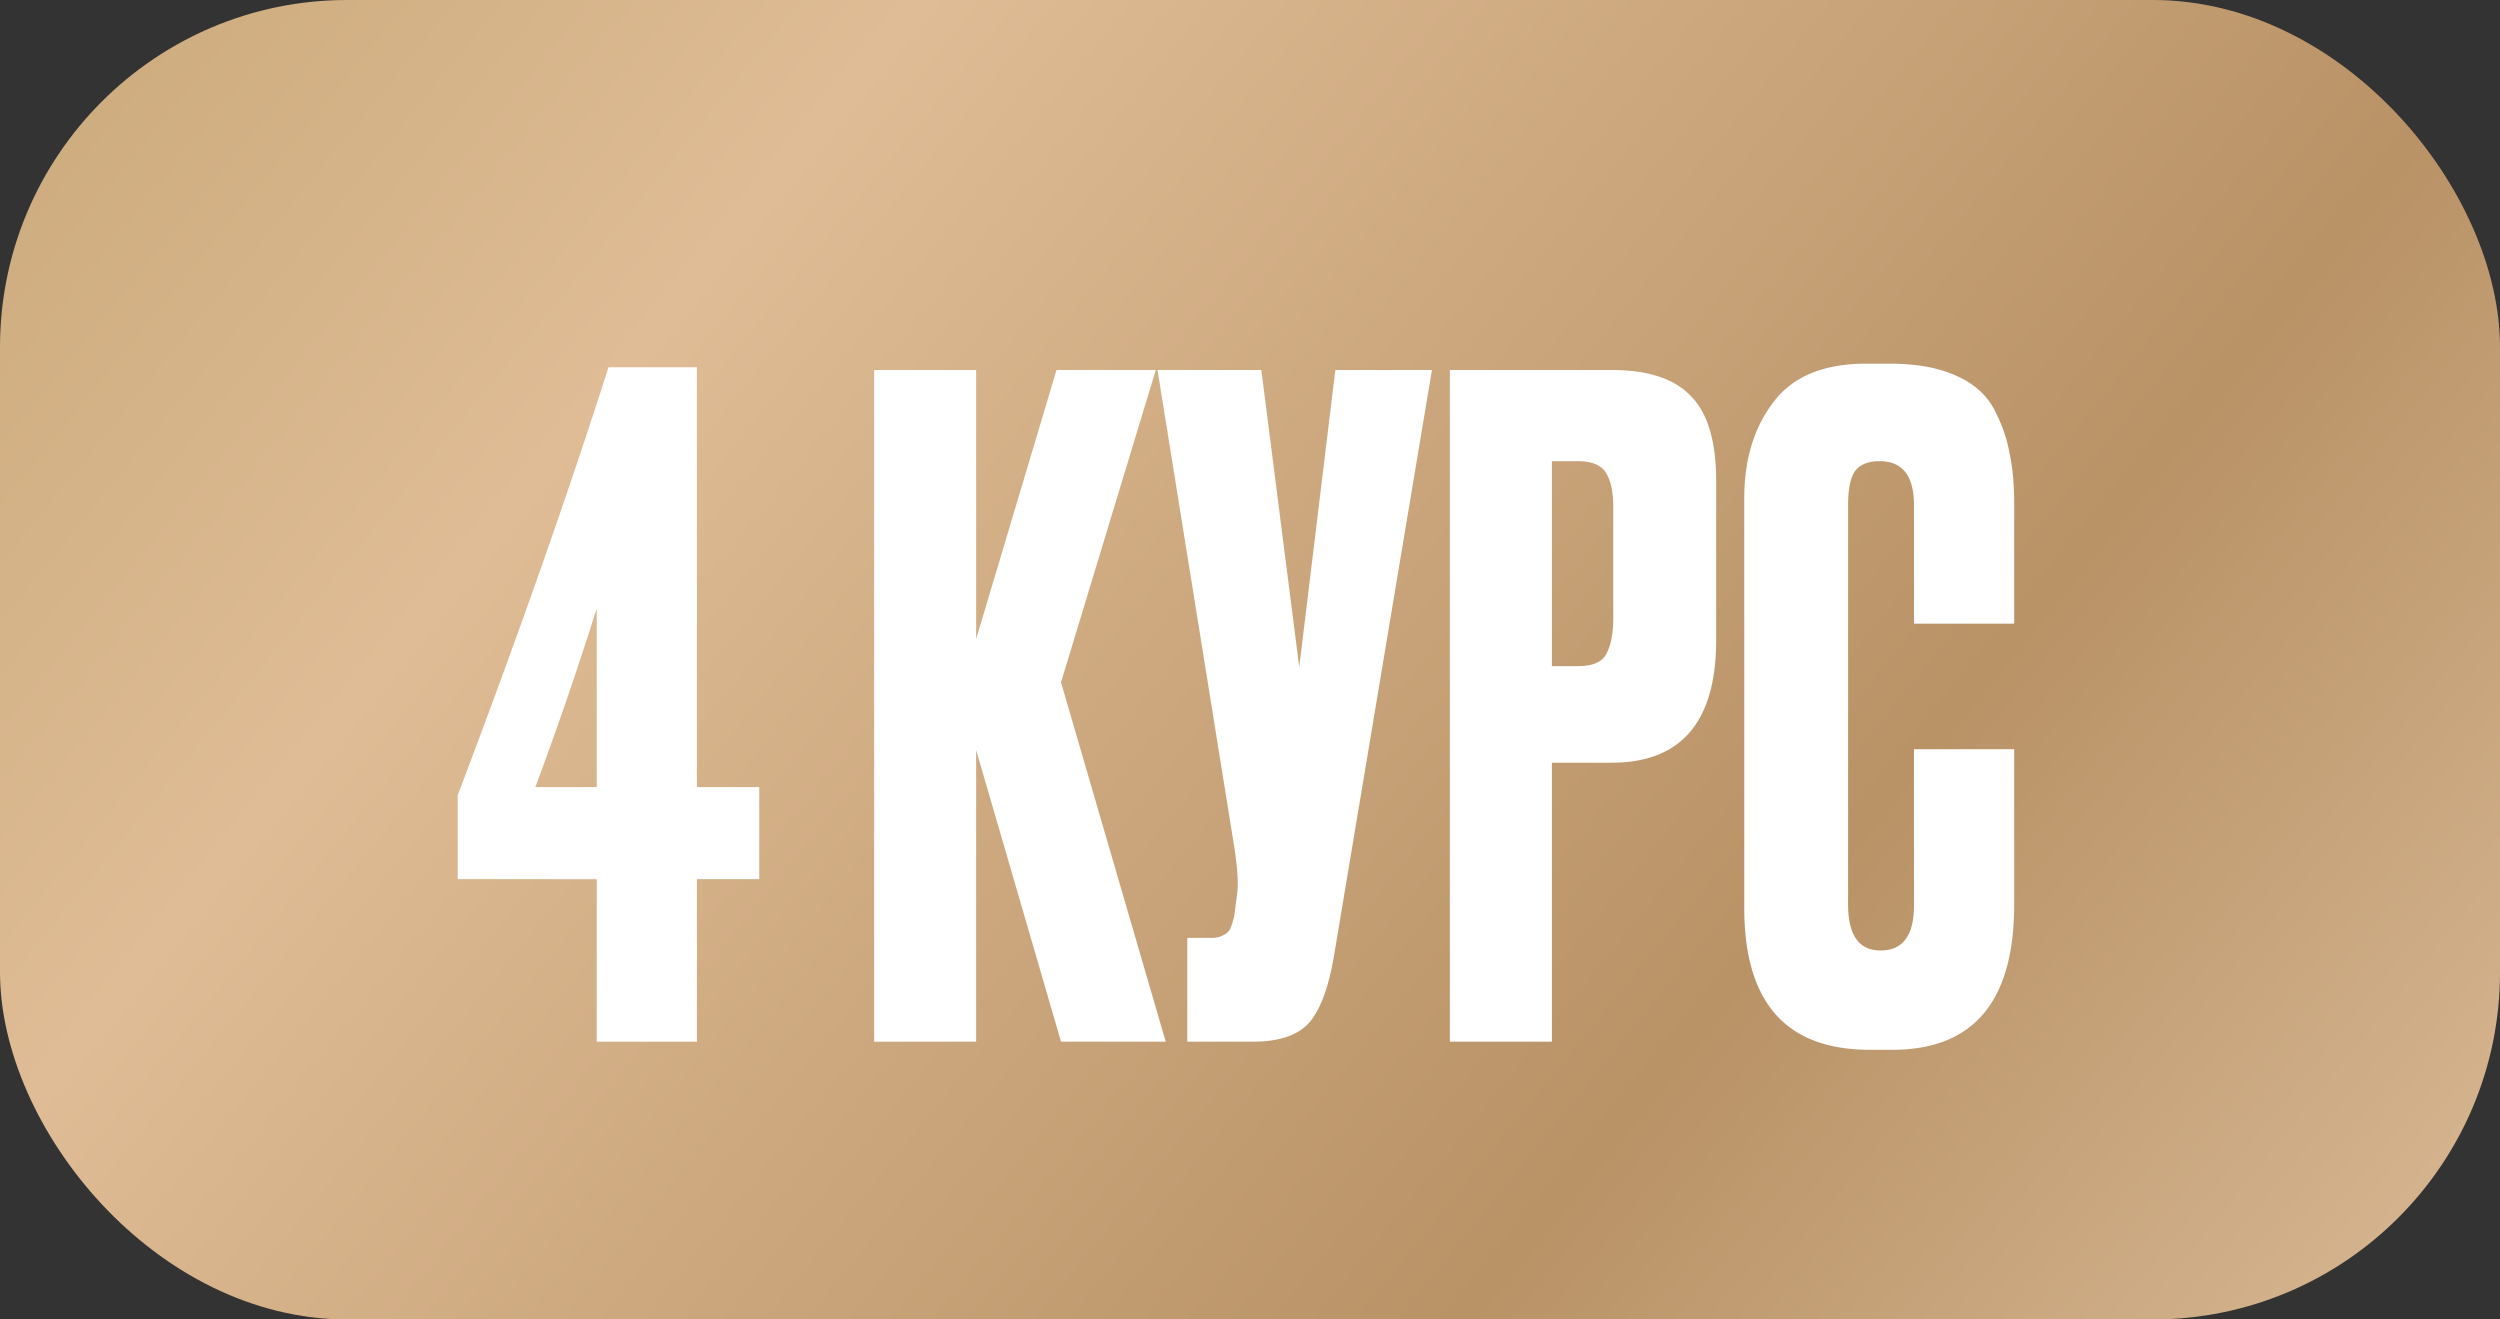
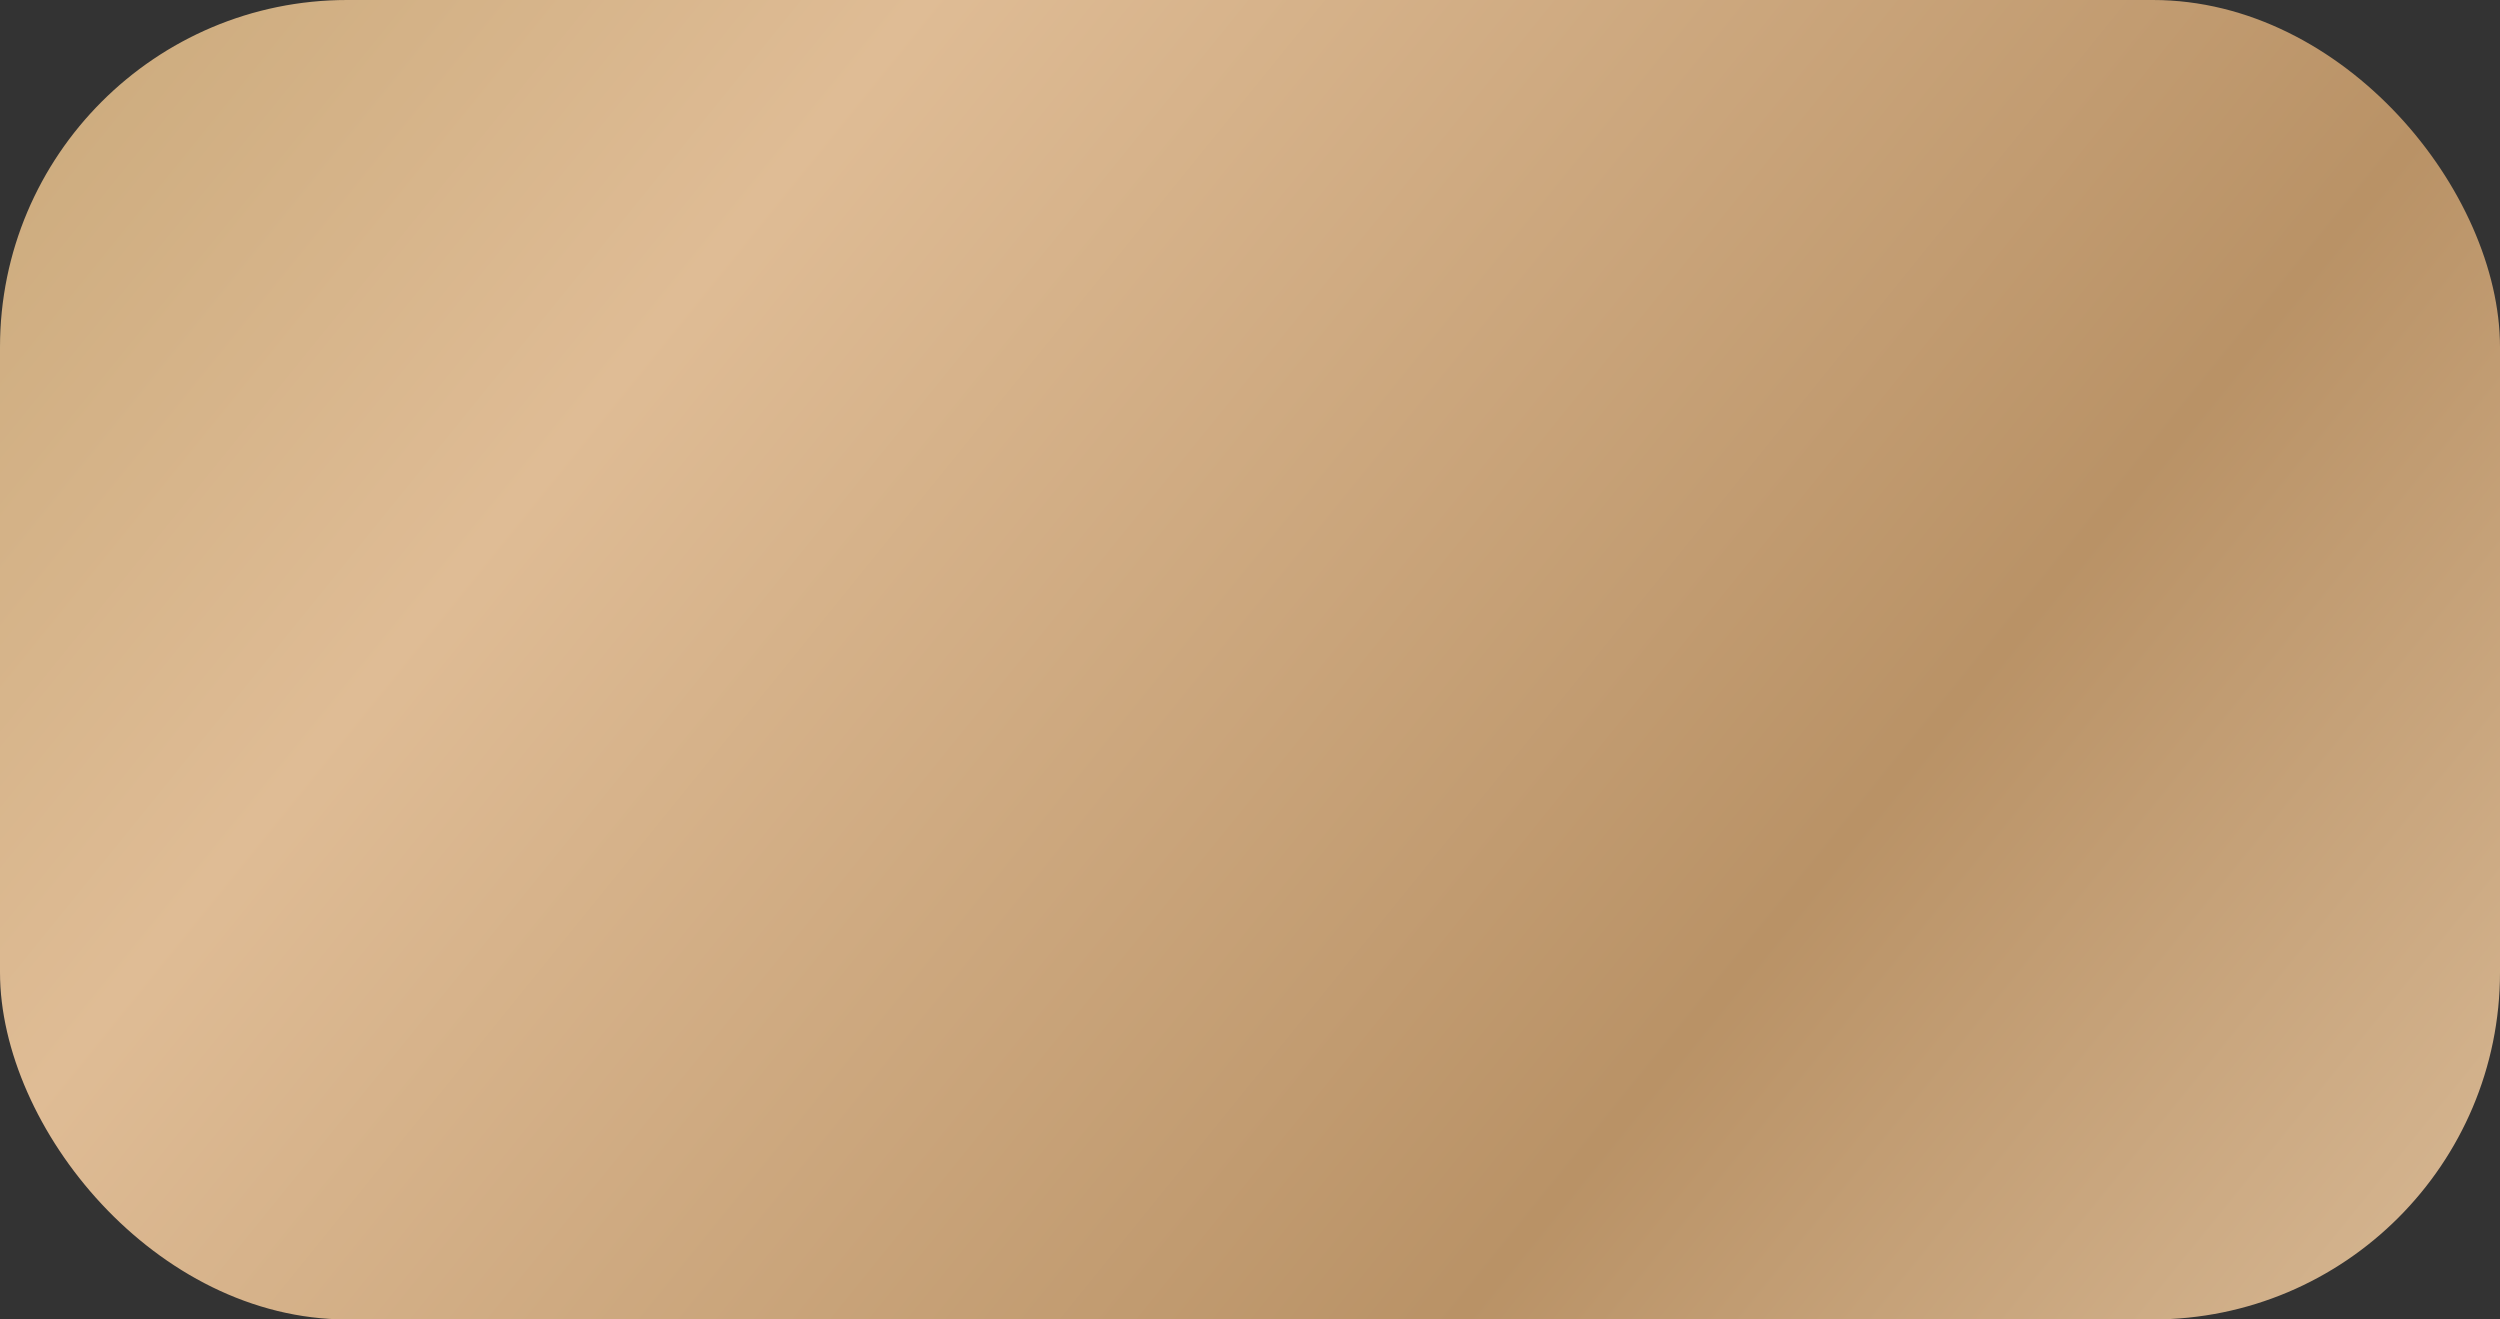
<svg xmlns="http://www.w3.org/2000/svg" width="72" height="38" fill="none">
  <rect width="100%" height="100%" fill="#333333" stroke="none" />
  <rect width="72" height="38" fill="url(#a)" rx="10" />
-   <path fill="#fff" d="M17.186 22.668V17.52a103 103 0 0 1-1.768 5.148zm-4.004 2.652v-2.418q2.548-6.708 4.342-12.324h2.548v12.09h1.794v2.652h-1.794V30h-2.886v-4.68zM30.557 30l-2.444-8.398V30h-2.938V10.656h2.938v7.748l2.314-7.748h2.86l-2.73 8.996L33.573 30zM41.24 10.656l-2.808 16.796q-.234 1.43-.728 2.002-.495.546-1.612.546h-1.898v-2.99h.676a.7.7 0 0 0 .364-.078.4.4 0 0 0 .208-.208q.053-.13.104-.338l.078-.598q.078-.468-.104-1.56l-2.184-13.572h2.99l1.092 8.554 1.04-8.554zm5.17 11.31h-1.716V30h-2.938V10.656h4.654q1.587 0 2.288.754.728.728.728 2.444v4.576q0 3.536-3.016 3.536m-1.716-8.684v5.902h.754q.624 0 .806-.338.208-.364.208-1.066v-3.172q0-.65-.208-.988t-.806-.338zm10.429 12.792v-4.498h2.886v4.472q0 4.186-3.51 4.186h-.65q-3.615 0-3.614-4.082V14.348q0-1.664.832-2.756.831-1.118 2.678-1.118h.676q1.144 0 1.898.338.78.338 1.118.988t.442 1.274q.13.598.13 1.43v3.458h-2.886v-3.406q0-1.274-.988-1.274-.52 0-.728.312-.182.285-.182.962v11.492q0 1.326.936 1.326.962 0 .962-1.3" />
  <defs>
    <linearGradient id="a" x1="0" x2="88.63" y1="-14.25" y2="57.501" gradientUnits="userSpaceOnUse">
      <stop stop-color="#C1A16F" />
      <stop offset=".26" stop-color="#DFBC95" />
      <stop offset=".575" stop-color="#B99266" />
      <stop offset=".82" stop-color="#E1C3A0" stop-opacity=".99" />
      <stop offset="1" stop-color="#AC926B" />
    </linearGradient>
  </defs>
</svg>